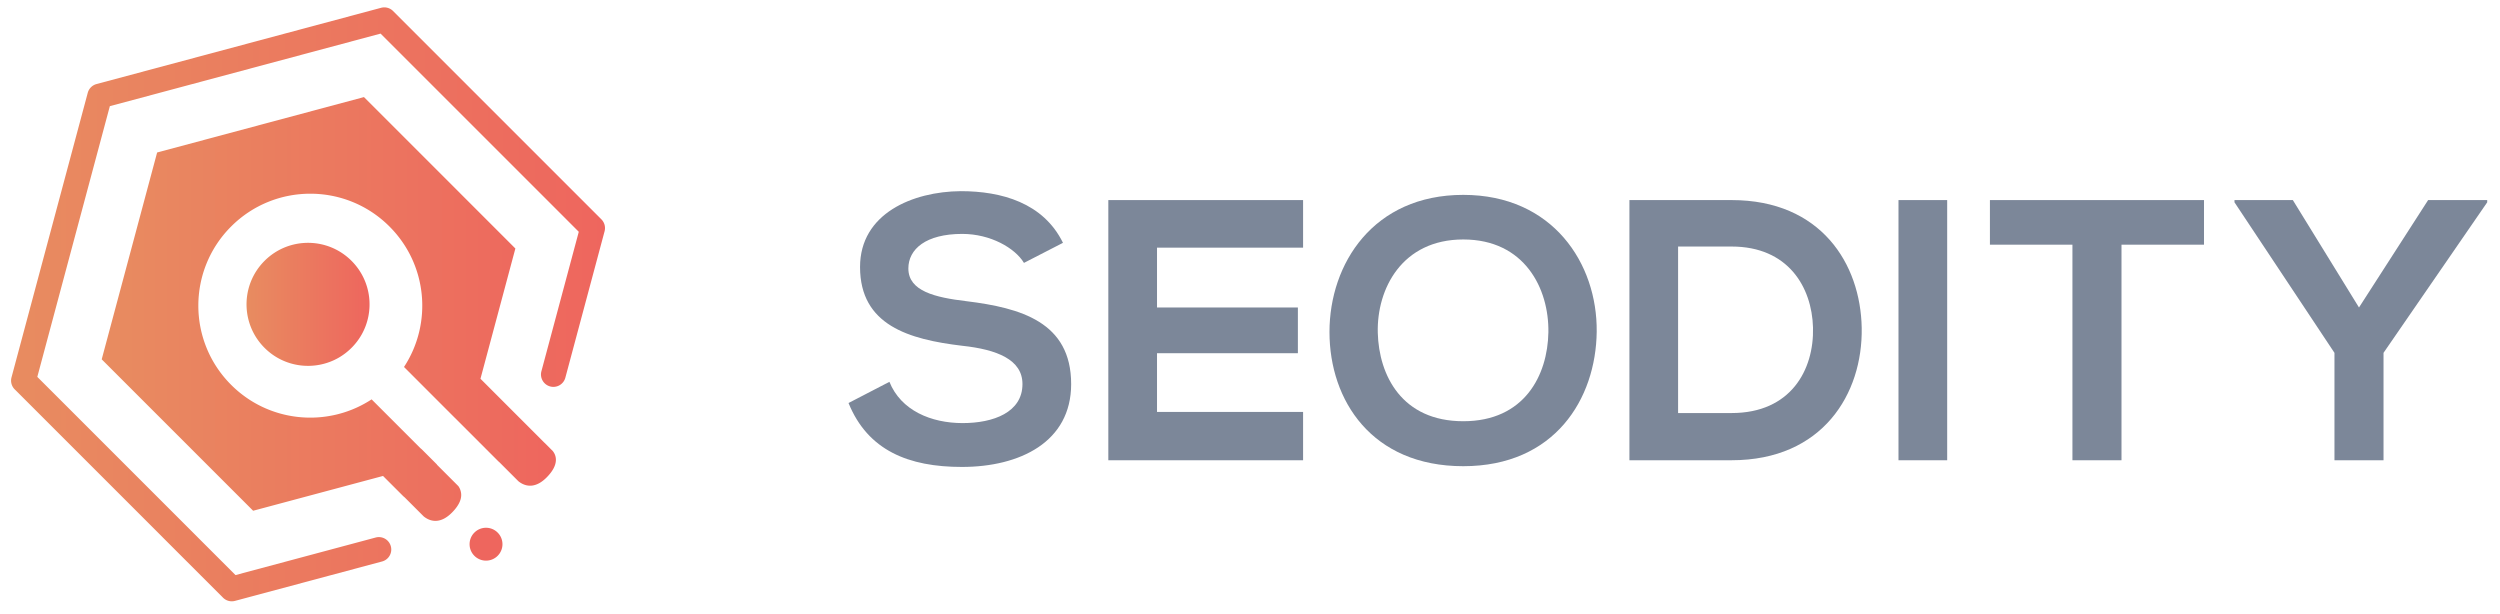
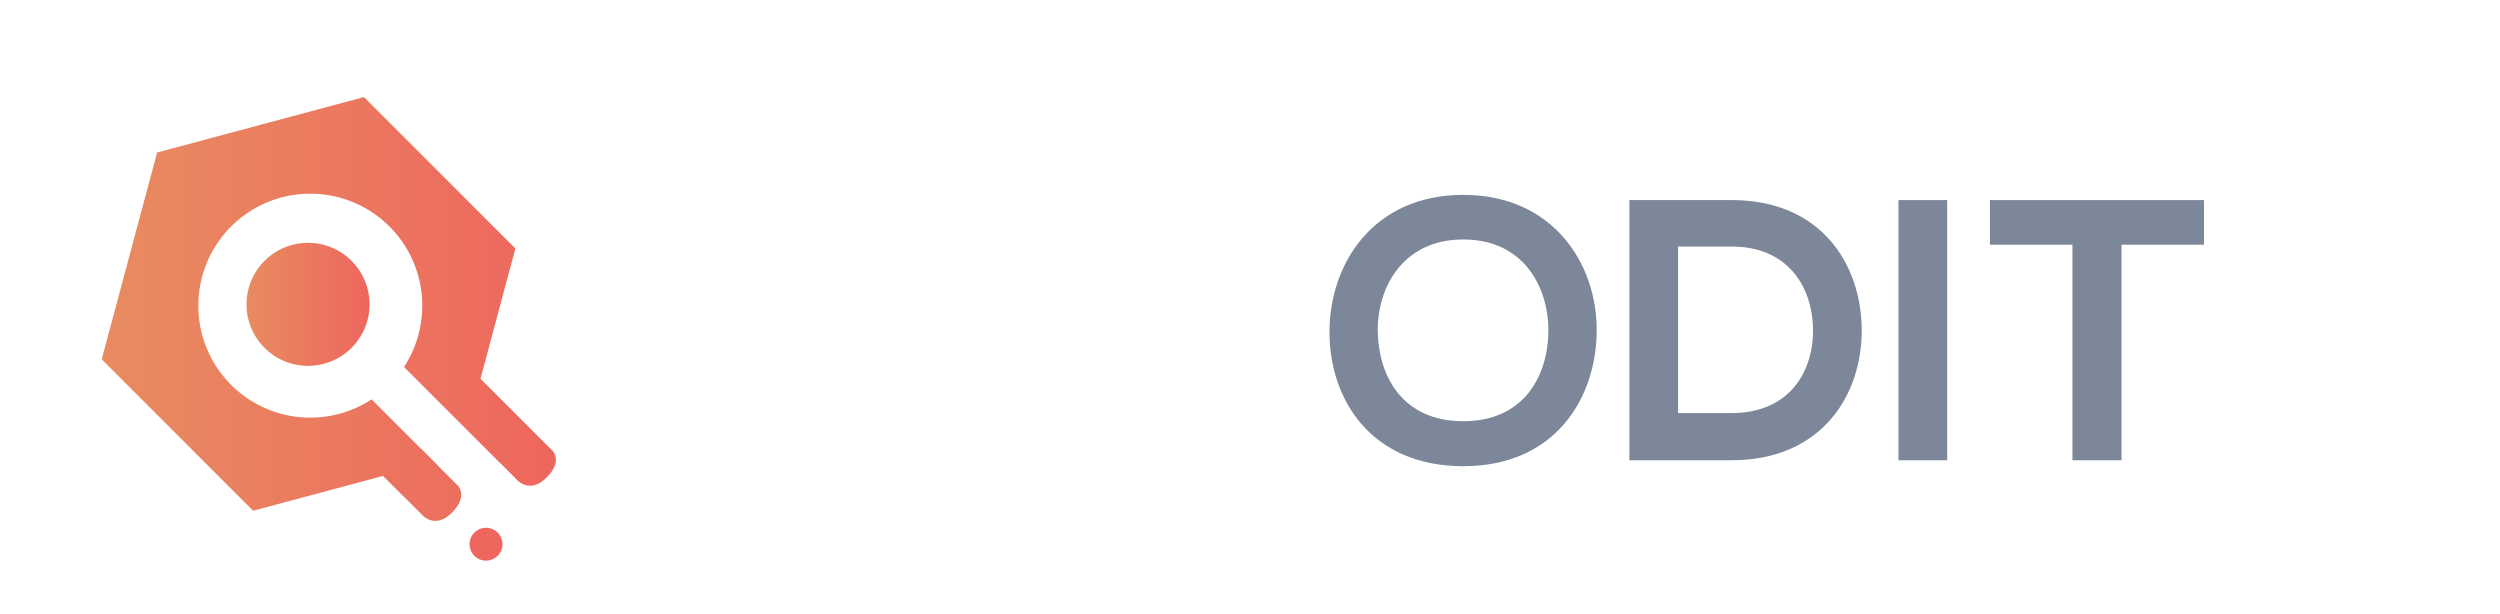
<svg xmlns="http://www.w3.org/2000/svg" xmlns:xlink="http://www.w3.org/1999/xlink" xml:space="preserve" id="Layer_1" width="564.167" height="138.667" x="0" y="0" version="1.1" viewBox="0 0 564.167 138.667">
  <defs>
    <path id="SVGID_17_" d="M-205.443-425.224h1000v1000h-1000z" />
  </defs>
  <clipPath id="SVGID_2_">
    <use xlink:href="#SVGID_17_" overflow="visible" />
  </clipPath>
  <path fill="#EE665E" d="M107.055 120.187a3.707 3.707 0 0 0 0 5.243 3.71 3.71 0 0 0 5.247 0 3.705 3.705 0 0 0 0-5.243 3.706 3.706 0 0 0-5.247 0" />
  <linearGradient id="SVGID_4_" x1="22.952" x2="125.448" y1="69.726" y2="69.726" gradientUnits="userSpaceOnUse">
    <stop offset="0" style="stop-color:#e88c60" />
    <stop offset="1" style="stop-color:#ee665e" />
  </linearGradient>
  <path fill="url(#SVGID_4_)" d="m124.736 101.776-1.883-1.884v.013l-14.427-14.433 7.877-29.393-34.17-34.172-46.675 12.505-12.506 46.676 34.172 34.171 29.312-7.852 4.597 4.596c.13.1.262.213.38.329l4.21 4.211c1.179.948 3.499 2.001 6.342-.842.911-.91 1.466-1.735 1.778-2.463a5.56 5.56 0 0 0 .174-.475c.031-.095.056-.187.074-.273.005-.022.005-.039.009-.061a3.25 3.25 0 0 0 .016-1.362 3.386 3.386 0 0 0-.574-1.359c-.005 0-.005-.006-.005-.006l-4.404-4.403-.449-.448h.049l-1.982-1.984-1.385-1.383a3.816 3.816 0 0 0-.38-.331L83.86 90.124c-.224.146-.449.288-.673.426-9.723 5.949-22.609 4.72-31.028-3.706-9.867-9.865-9.867-25.863 0-35.73 9.866-9.867 25.864-9.867 35.73 0 8.62 8.614 9.711 21.904 3.281 31.7l9.917 9.925h.005l.555.561 3.693 3.686 7.16 7.16c.1.075.193.162.281.251l4.209 4.209c1.179.948 3.5 2.001 6.343-.842 3.043-3.046 2.114-5.105 1.403-5.988" />
  <defs>
-     <path id="SVGID_1_" d="M-205.77-425.745h1000v1000h-1000z" />
+     <path id="SVGID_1_" d="M-205.77-425.745h1000v1000z" />
  </defs>
  <clipPath id="SVGID_6_">
    <use xlink:href="#SVGID_1_" overflow="visible" />
  </clipPath>
  <path fill="#7C8799" d="M231.074 59.327c-2.014-3.355-7.549-6.542-13.924-6.542-8.22 0-12.162 3.438-12.162 7.8 0 5.116 6.039 6.542 13.084 7.381 12.246 1.51 23.653 4.697 23.653 18.706 0 13.084-11.575 18.702-24.659 18.702-11.994 0-21.22-3.689-25.582-14.426l9.228-4.781c2.599 6.458 9.394 9.311 16.522 9.311 6.963 0 13.504-2.432 13.504-8.806 0-5.537-5.787-7.802-13.588-8.641-11.994-1.427-23.065-4.613-23.065-17.781 0-12.078 11.909-17.027 22.731-17.111 9.141 0 18.619 2.601 23.064 11.659l-8.806 4.529z" clip-path="url(#SVGID_6_)" />
  <defs>
-     <path id="SVGID_3_" d="M-205.77-425.745h1000v1000h-1000z" />
-   </defs>
+     </defs>
  <clipPath id="SVGID_8_">
    <use xlink:href="#SVGID_3_" overflow="visible" />
  </clipPath>
  <path fill="#7C8799" d="M294.063 103.865h-43.95V45.152h43.95v10.735H261.1V69.39h31.788v10.318H261.1V92.96h32.963z" clip-path="url(#SVGID_8_)" />
  <defs>
    <path id="SVGID_5_" d="M-205.77-425.745h1000v1000h-1000z" />
  </defs>
  <clipPath id="SVGID_10_">
    <use xlink:href="#SVGID_5_" overflow="visible" />
  </clipPath>
  <path fill="#7C8799" d="M360.324 74.842c-.169 15.183-9.479 30.363-30.111 30.363S300.02 90.36 300.02 74.926c0-15.433 9.896-30.95 30.193-30.95 20.213 0 30.277 15.518 30.111 30.866m-49.403.252c.252 9.646 5.451 19.963 19.291 19.963s19.04-10.4 19.208-20.047c.167-9.896-5.368-20.969-19.208-20.969s-19.543 11.157-19.291 21.053" clip-path="url(#SVGID_10_)" />
  <defs>
    <path id="SVGID_7_" d="M-205.77-425.745h1000v1000h-1000z" />
  </defs>
  <clipPath id="SVGID_12_">
    <use xlink:href="#SVGID_7_" overflow="visible" />
  </clipPath>
  <path fill="#7C8799" d="M420.126 74.004c.251 14.845-8.81 29.858-29.357 29.858h-23.063v-58.71h23.063c20.129 0 29.105 14.343 29.357 28.852M378.69 93.211h12.078c13.336 0 18.621-9.729 18.369-19.291-.252-9.143-5.62-18.285-18.369-18.285H378.69v37.576z" clip-path="url(#SVGID_12_)" />
  <g>
    <defs>
      <path id="SVGID_9_" d="M-205.77-425.745h1000v1000h-1000z" />
    </defs>
    <clipPath id="SVGID_14_">
      <use xlink:href="#SVGID_9_" overflow="visible" />
    </clipPath>
    <path fill="#7C8799" d="M428.427 45.152h10.987v58.712h-10.987z" clip-path="url(#SVGID_14_)" />
  </g>
  <g>
    <defs>
      <path id="SVGID_11_" d="M-205.77-425.745h1000v1000h-1000z" />
    </defs>
    <clipPath id="SVGID_15_">
      <use xlink:href="#SVGID_11_" overflow="visible" />
    </clipPath>
    <path fill="#7C8799" d="M467.68 55.216h-18.621V45.152h48.311v10.064h-18.619v48.649H467.68z" clip-path="url(#SVGID_15_)" />
  </g>
  <g>
    <defs>
-       <path id="SVGID_13_" d="M-205.77-425.745h1000v1000h-1000z" />
-     </defs>
+       </defs>
    <clipPath id="SVGID_16_">
      <use xlink:href="#SVGID_13_" overflow="visible" />
    </clipPath>
    <path fill="#7C8799" d="m532.346 69.391 15.6-24.239h13.335v.503l-23.399 33.969v24.241h-11.071V79.624l-22.562-33.969v-.503h13.168z" clip-path="url(#SVGID_16_)" />
  </g>
  <linearGradient id="SVGID_18_" x1="2.501" x2="136.529" y1="68.68" y2="68.68" gradientUnits="userSpaceOnUse">
    <stop offset="0" style="stop-color:#e88c60" />
    <stop offset="1" style="stop-color:#ee665e" />
  </linearGradient>
-   <path fill="url(#SVGID_18_)" d="M87.475 125.984a2.768 2.768 0 0 1-1.253.723l-33.19 8.893a2.797 2.797 0 0 1-2.703-.724L3.32 87.867a2.797 2.797 0 0 1-.724-2.703l17.206-64.217a2.797 2.797 0 0 1 1.979-1.979L85.997 1.761a2.802 2.802 0 0 1 2.703.724l47.009 47.011c.707.707.983 1.736.724 2.702l-8.852 33.033a2.796 2.796 0 0 1-3.426 1.979 2.8 2.8 0 0 1-1.978-3.427l8.433-31.476L85.885 7.584 24.789 23.957 8.419 85.05l44.725 44.725 31.63-8.474a2.797 2.797 0 0 1 3.426 1.979 2.792 2.792 0 0 1-.725 2.704" />
  <linearGradient id="SVGID_19_" x1="55.634" x2="83.395" y1="68.681" y2="68.681" gradientUnits="userSpaceOnUse">
    <stop offset="0" style="stop-color:#e88c60" />
    <stop offset="1" style="stop-color:#ee665e" />
  </linearGradient>
  <path fill="url(#SVGID_19_)" d="M59.7 58.866c-5.422 5.424-5.422 14.207 0 19.63 4.515 4.52 11.374 5.27 16.676 2.256a14.024 14.024 0 0 0 5.209-5.209c3.015-5.299 2.264-12.157-2.256-16.677-5.422-5.422-14.206-5.422-19.629 0" />
</svg>